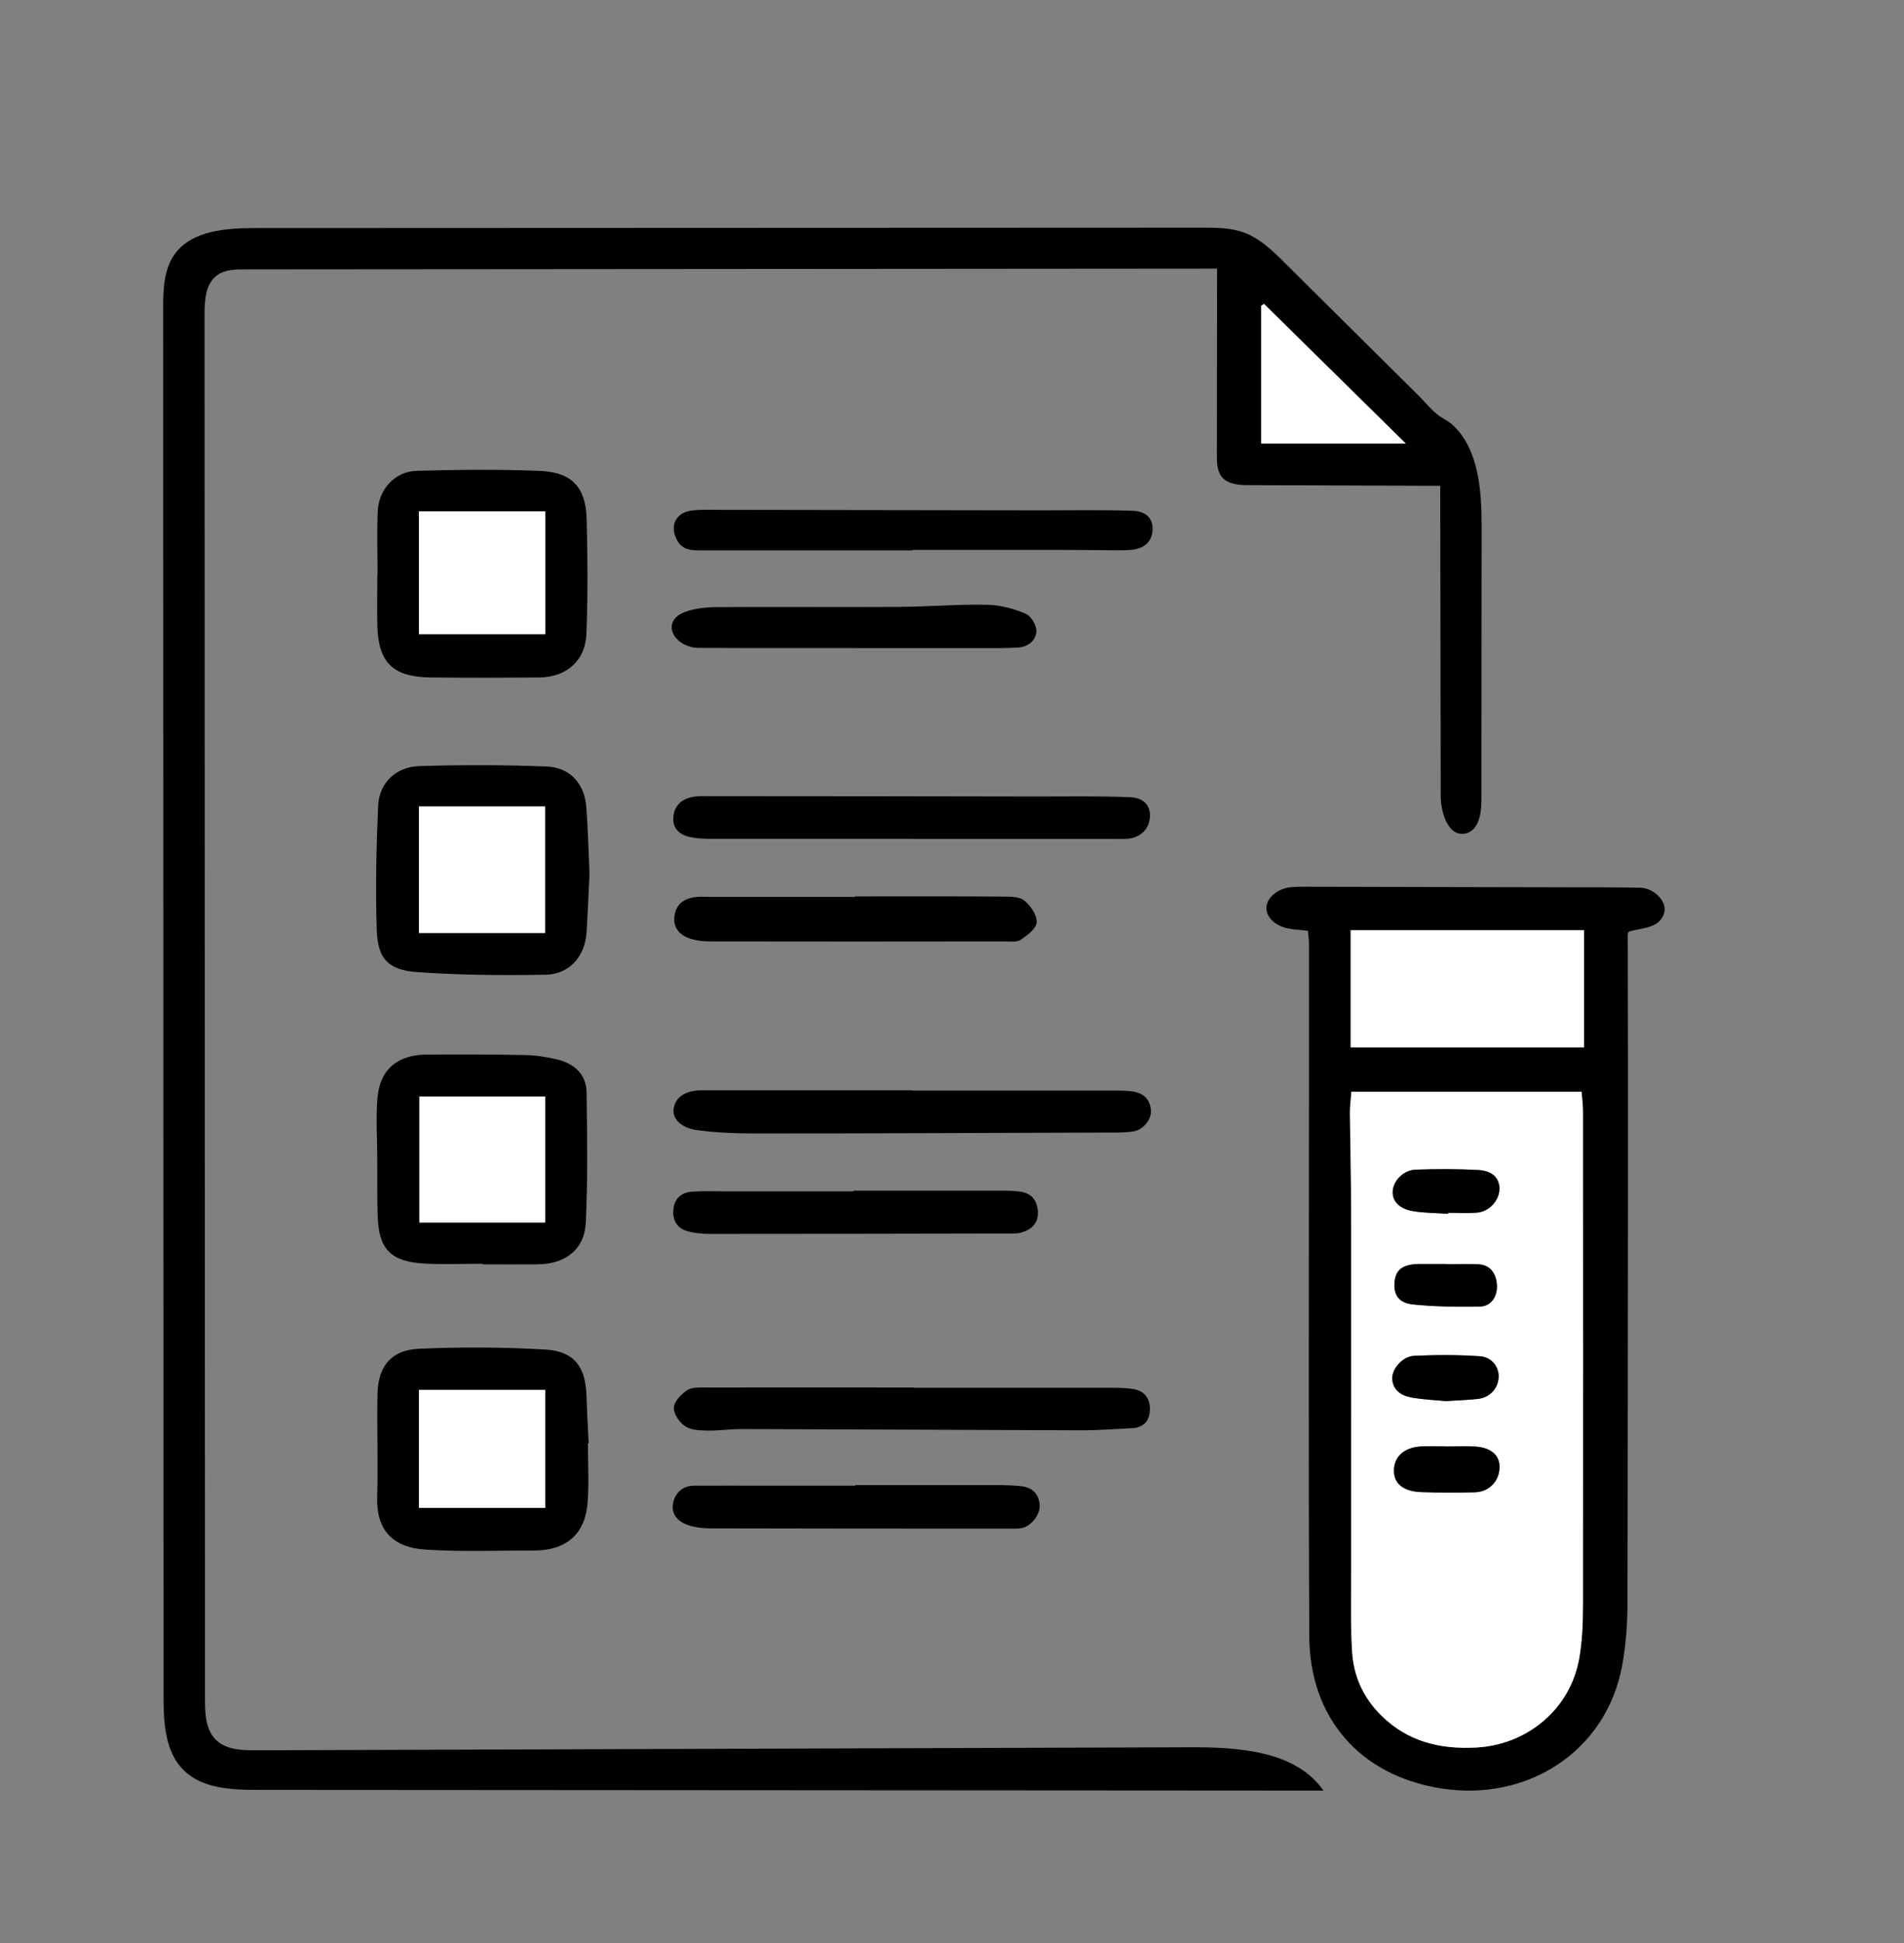
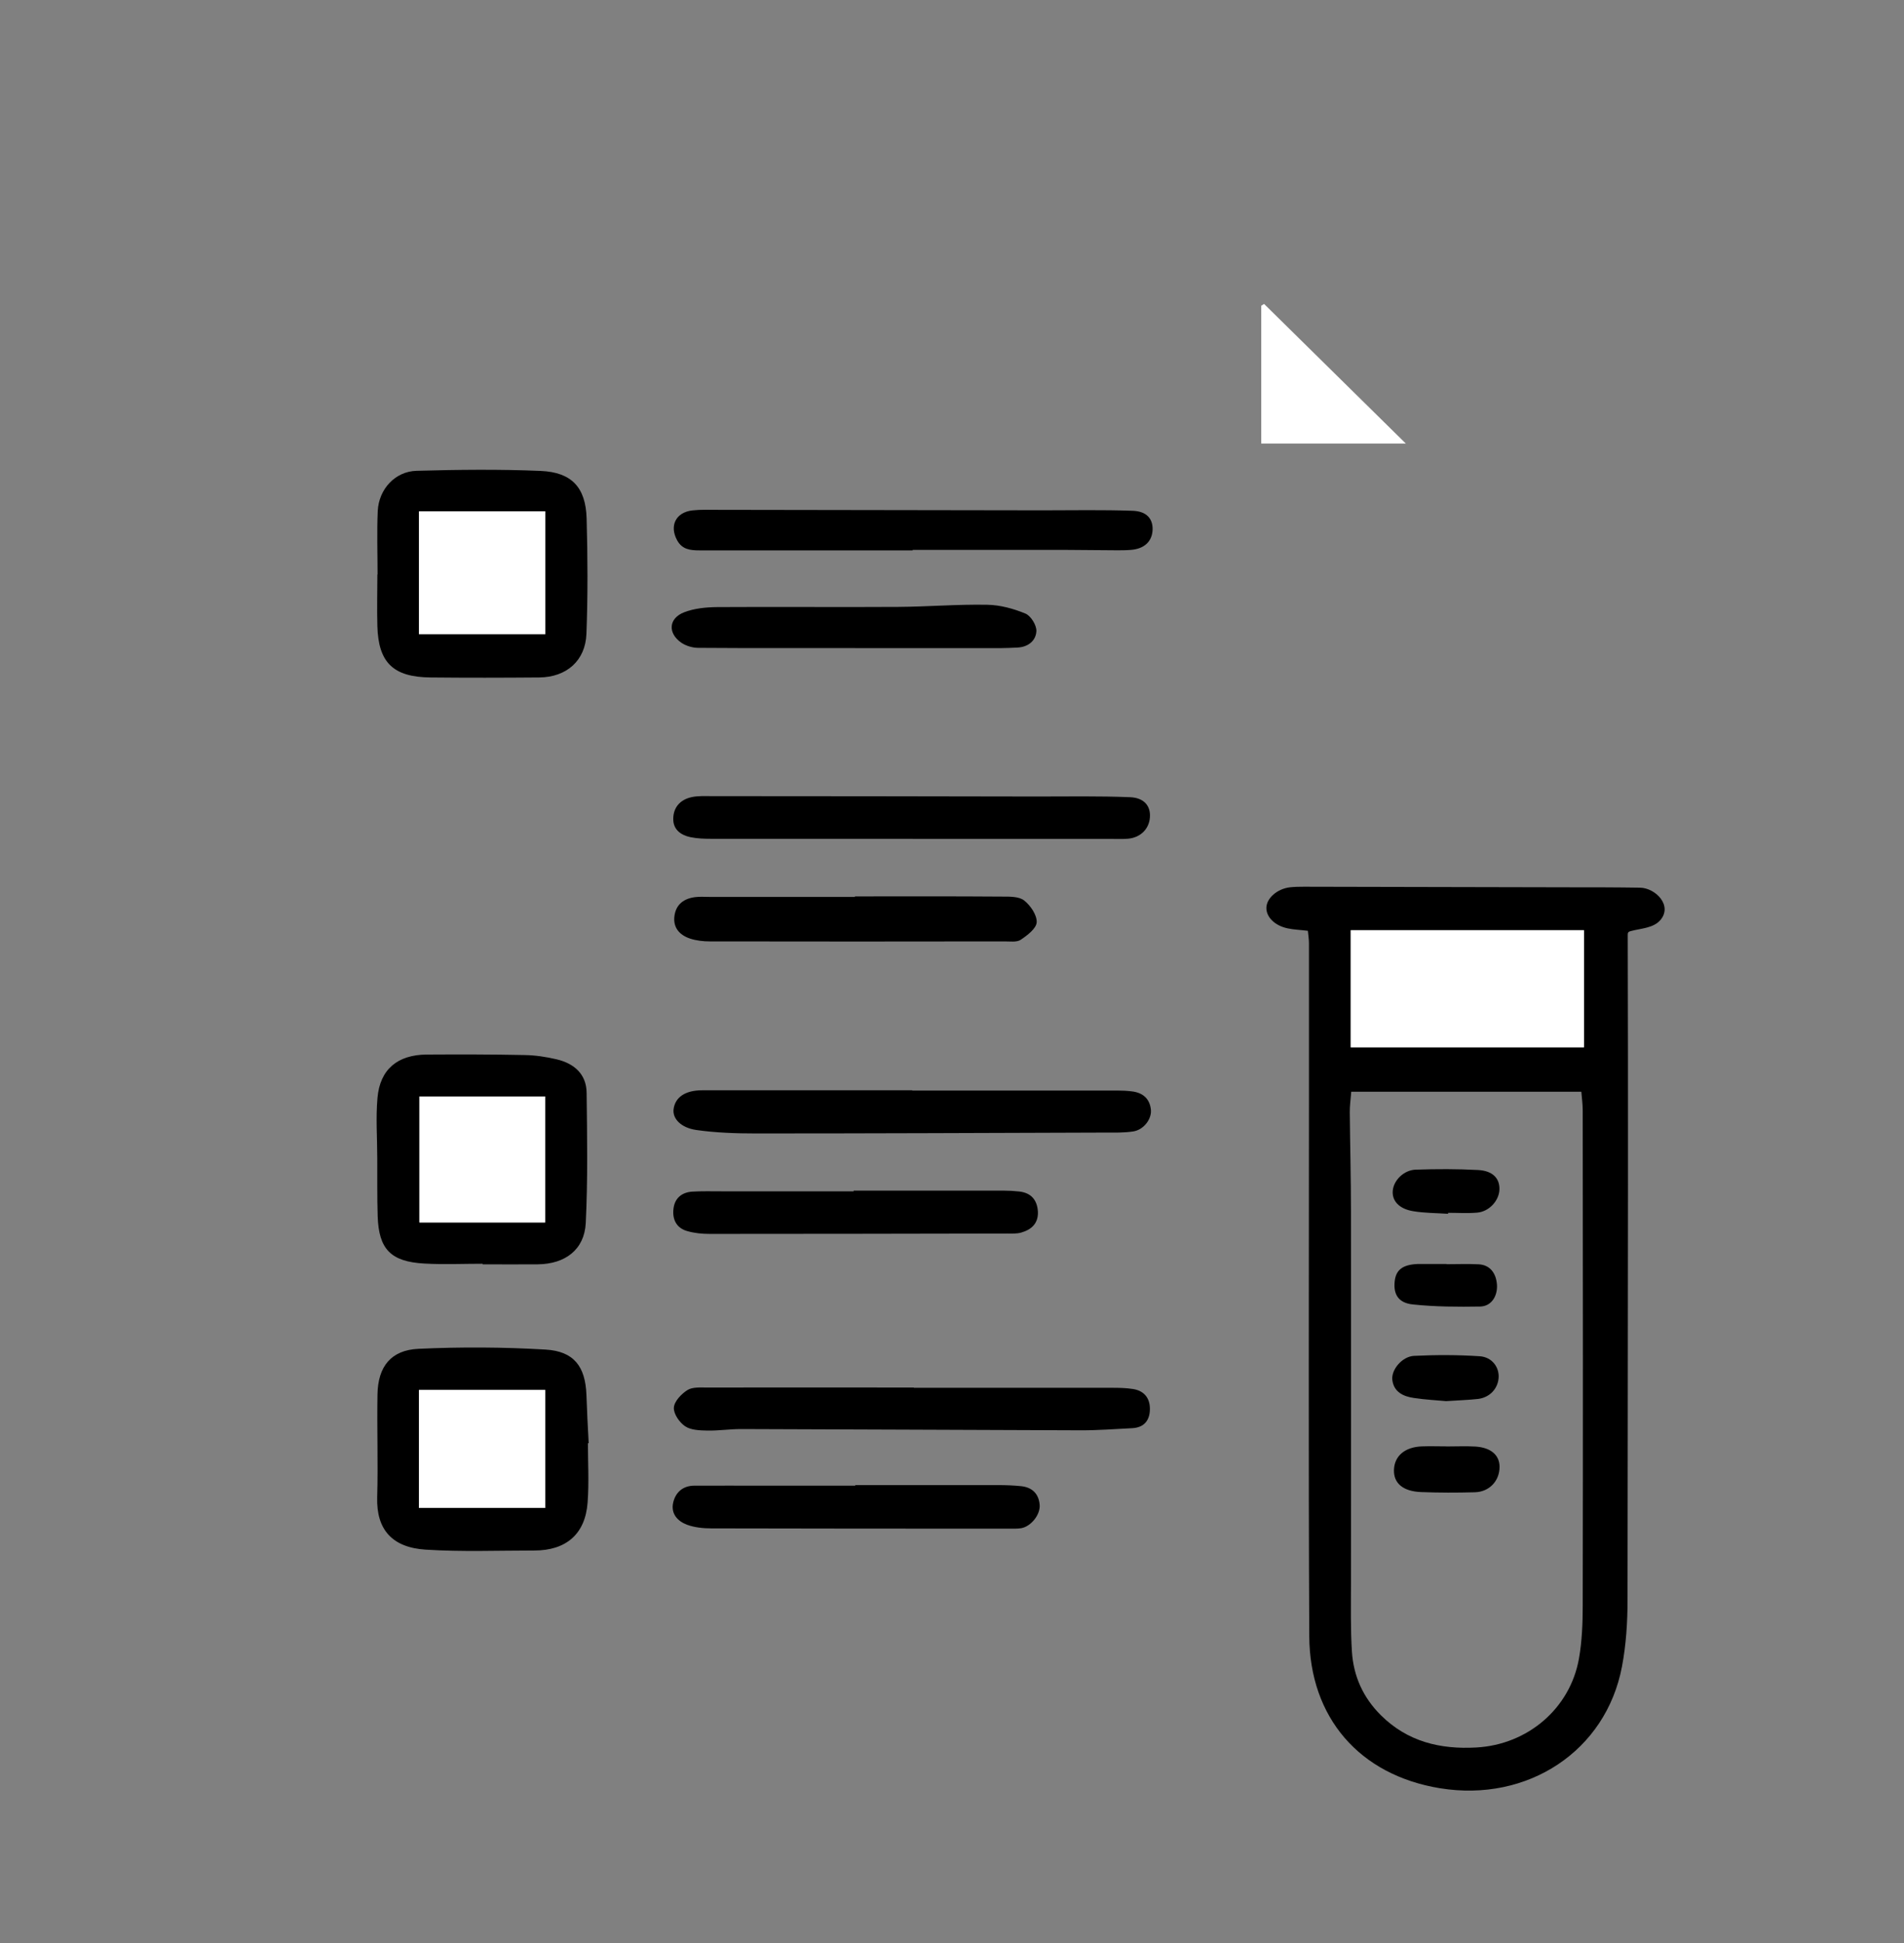
<svg xmlns="http://www.w3.org/2000/svg" width="50" height="51" viewBox="0 0 50 51" fill="none">
  <rect x="0" y="0" width="50" height="51" fill="#808080" stroke="none" />
-   <path d="M37.806 12.752C36.135 12.747 34.465 12.739 32.796 12.734C32.542 12.734 32.252 12.716 32.09 12.523C31.964 12.371 31.956 12.155 31.956 11.959C31.956 10.323 31.959 8.687 31.961 7.051C23.451 7.058 14.939 7.066 6.429 7.071C6.177 7.071 5.907 7.076 5.704 7.223C5.398 7.442 5.372 7.874 5.372 8.247C5.375 20.366 5.38 32.485 5.383 44.603C5.383 44.987 5.401 45.414 5.681 45.678C5.946 45.929 6.354 45.942 6.722 45.942C14.9 45.917 23.078 45.889 31.257 45.863C32.537 45.858 34.028 45.957 34.755 46.999C25.43 46.994 16.108 46.986 6.783 46.981C6.092 46.981 5.321 46.951 4.83 46.471C4.326 45.98 4.295 45.203 4.295 44.507C4.29 32.373 4.288 20.244 4.285 8.115C4.285 7.615 4.295 7.076 4.591 6.667C5.043 6.047 5.938 5.989 6.711 5.986C14.995 5.984 23.276 5.979 31.56 5.976C31.938 5.976 32.324 5.976 32.678 6.108C33.092 6.263 33.421 6.583 33.732 6.893C34.513 7.666 35.292 8.438 36.071 9.213C36.464 9.604 36.857 9.993 37.253 10.384C37.413 10.541 37.564 10.737 37.742 10.877C37.88 10.986 38.045 11.05 38.176 11.179C38.854 11.84 38.908 12.942 38.908 13.824C38.908 16.22 38.906 18.616 38.903 21.011C38.903 21.359 38.829 21.804 38.484 21.878C38.035 21.972 37.834 21.342 37.834 20.889C37.829 18.178 37.826 15.465 37.821 12.754H37.808L37.806 12.752ZM33.118 11.642H36.911C35.649 10.399 34.418 9.19 33.19 7.978L33.115 8.024V11.642H33.118Z" fill="black" />
  <path d="M34.341 24.431C34.153 24.408 33.978 24.403 33.811 24.367C33.469 24.294 33.248 24.065 33.256 23.821C33.264 23.572 33.544 23.328 33.876 23.29C33.996 23.277 34.117 23.275 34.238 23.275C36.564 23.28 38.892 23.285 41.218 23.29C41.835 23.29 42.452 23.29 43.069 23.3C43.475 23.308 43.933 23.77 43.599 24.154C43.416 24.362 43.097 24.367 42.825 24.439C42.802 24.444 42.776 24.454 42.761 24.471C42.745 24.492 42.745 24.517 42.745 24.543C42.758 28.905 42.75 33.264 42.745 37.627C42.745 39.085 42.74 40.543 42.74 42.002C42.74 42.583 42.702 43.175 42.594 43.744C42.172 45.968 40.113 47.311 37.816 46.938C35.695 46.592 34.392 45.078 34.382 42.944C34.359 38.252 34.374 33.557 34.374 28.864C34.374 27.495 34.374 26.128 34.374 24.759C34.374 24.654 34.356 24.553 34.346 24.433L34.341 24.431ZM35.484 28.656C35.469 28.864 35.443 29.032 35.446 29.202C35.454 30.066 35.477 30.93 35.477 31.794C35.482 35.05 35.477 38.305 35.477 41.562C35.477 42.159 35.464 42.759 35.502 43.353C35.544 43.996 35.793 44.555 36.263 45.022C36.962 45.716 37.821 45.922 38.772 45.868C40.118 45.792 41.234 44.844 41.465 43.531C41.545 43.076 41.563 42.606 41.563 42.144C41.571 37.812 41.568 33.478 41.563 29.146C41.563 28.991 41.542 28.839 41.527 28.656H35.477H35.484ZM35.469 27.49H41.594V24.416H35.469V27.49Z" fill="black" />
  <path d="M9.915 15.082C9.915 14.525 9.895 13.966 9.92 13.41C9.949 12.838 10.378 12.373 10.938 12.358C12.025 12.328 13.113 12.315 14.2 12.361C15.014 12.396 15.382 12.795 15.405 13.611C15.433 14.617 15.438 15.628 15.4 16.634C15.374 17.345 14.876 17.774 14.164 17.782C13.21 17.79 12.257 17.792 11.303 17.782C10.324 17.772 9.936 17.391 9.91 16.433C9.897 15.983 9.91 15.531 9.91 15.079C9.91 15.079 9.913 15.079 9.915 15.079V15.082ZM14.32 16.646V13.422H11.002V16.646H14.32Z" fill="black" />
-   <path d="M15.482 22.901C15.456 23.427 15.436 23.956 15.402 24.487C15.361 25.096 14.953 25.574 14.336 25.584C13.21 25.605 12.079 25.595 10.956 25.516C10.195 25.462 9.92 25.168 9.894 24.416C9.858 23.328 9.882 22.238 9.93 21.154C9.956 20.556 10.388 20.13 11.007 20.109C12.12 20.074 13.236 20.076 14.349 20.119C14.971 20.142 15.348 20.567 15.397 21.184C15.441 21.753 15.454 22.325 15.479 22.901H15.482ZM14.315 24.489V21.169H11.005V24.489H14.315Z" fill="black" />
  <path d="M12.676 33.171C12.164 33.171 11.653 33.194 11.144 33.166C10.26 33.117 9.946 32.789 9.918 31.921C9.902 31.418 9.91 30.912 9.907 30.407C9.907 29.875 9.866 29.342 9.913 28.816C9.979 28.067 10.44 27.686 11.205 27.68C12.064 27.675 12.922 27.675 13.781 27.693C14.061 27.698 14.344 27.741 14.616 27.805C15.079 27.914 15.4 28.194 15.405 28.686C15.418 29.825 15.438 30.968 15.382 32.104C15.346 32.802 14.842 33.178 14.125 33.186C13.642 33.191 13.159 33.186 12.673 33.186C12.673 33.181 12.673 33.176 12.673 33.171H12.676ZM14.315 28.78H11.013V32.088H14.315V28.78Z" fill="black" />
  <path d="M15.439 37.881C15.439 38.399 15.47 38.917 15.431 39.433C15.372 40.264 14.871 40.698 14.03 40.698C13.079 40.698 12.126 40.736 11.177 40.675C10.304 40.62 9.882 40.152 9.905 39.306C9.931 38.404 9.897 37.502 9.913 36.6C9.926 35.871 10.265 35.437 10.99 35.404C12.1 35.353 13.218 35.358 14.326 35.424C15.074 35.467 15.372 35.871 15.4 36.611C15.408 36.824 15.416 37.035 15.426 37.246C15.436 37.457 15.449 37.67 15.459 37.881C15.452 37.881 15.444 37.881 15.436 37.881H15.439ZM11 39.581H14.316V36.484H11V39.581Z" fill="black" />
  <path d="M23.974 22.017C22.214 22.017 20.453 22.017 18.692 22.017C18.505 22.017 18.315 22.012 18.132 21.974C17.878 21.921 17.675 21.773 17.68 21.491C17.682 21.192 17.862 20.991 18.155 20.925C18.322 20.887 18.502 20.897 18.677 20.897C21.527 20.897 24.375 20.902 27.226 20.907C28.043 20.907 28.863 20.892 29.677 20.925C30.053 20.94 30.22 21.164 30.197 21.456C30.174 21.763 29.947 21.987 29.618 22.015C29.472 22.027 29.323 22.02 29.176 22.02C27.441 22.02 25.709 22.02 23.974 22.02V22.017Z" fill="black" />
  <path d="M23.957 28.625C25.756 28.625 27.558 28.625 29.357 28.625C29.478 28.625 29.598 28.631 29.719 28.646C30.007 28.679 30.192 28.834 30.223 29.126C30.249 29.372 30.033 29.657 29.758 29.698C29.508 29.736 29.249 29.728 28.994 29.728C25.944 29.738 22.893 29.751 19.845 29.751C19.323 29.751 18.798 29.733 18.284 29.66C17.87 29.599 17.66 29.355 17.688 29.118C17.727 28.801 17.994 28.618 18.439 28.618C20.276 28.618 22.116 28.618 23.954 28.618C23.954 28.618 23.954 28.623 23.954 28.625H23.957Z" fill="black" />
  <path d="M24 36.427C25.733 36.427 27.465 36.427 29.197 36.427C29.385 36.427 29.575 36.43 29.76 36.46C30.056 36.509 30.202 36.709 30.197 36.994C30.192 37.281 30.046 37.471 29.732 37.487C29.277 37.51 28.82 37.545 28.365 37.543C25.396 37.535 22.427 37.517 19.459 37.51C19.163 37.51 18.87 37.555 18.575 37.55C18.377 37.545 18.146 37.54 17.994 37.438C17.842 37.337 17.686 37.111 17.696 36.948C17.706 36.783 17.891 36.59 18.05 36.488C18.182 36.404 18.387 36.42 18.559 36.42C20.371 36.415 22.186 36.42 23.998 36.42C23.998 36.422 23.998 36.427 23.998 36.43L24 36.427Z" fill="black" />
  <path d="M23.966 14.446C22.097 14.446 20.229 14.446 18.363 14.446C18.121 14.446 17.913 14.421 17.782 14.182C17.574 13.804 17.743 13.448 18.183 13.397C18.409 13.372 18.64 13.382 18.866 13.382C21.701 13.387 24.539 13.392 27.374 13.395C28.165 13.395 28.957 13.379 29.746 13.407C30.111 13.42 30.273 13.616 30.268 13.895C30.26 14.21 30.052 14.408 29.692 14.434C29.571 14.444 29.451 14.444 29.33 14.444C28.901 14.444 28.469 14.434 28.04 14.434C26.682 14.434 25.325 14.434 23.968 14.434C23.968 14.436 23.968 14.439 23.968 14.444L23.966 14.446Z" fill="black" />
  <path d="M22.451 23.529C23.739 23.529 25.029 23.524 26.317 23.534C26.515 23.534 26.759 23.529 26.895 23.636C27.062 23.768 27.232 24.017 27.224 24.207C27.216 24.37 26.98 24.55 26.805 24.667C26.7 24.738 26.52 24.708 26.373 24.71C23.795 24.713 21.217 24.716 18.64 24.71C18.467 24.71 18.287 24.69 18.125 24.637C17.845 24.545 17.668 24.347 17.712 24.037C17.755 23.732 17.966 23.582 18.262 23.547C18.38 23.532 18.503 23.542 18.624 23.542C19.899 23.542 21.176 23.542 22.451 23.542C22.451 23.539 22.451 23.534 22.451 23.532V23.529Z" fill="black" />
  <path d="M22.462 38.981C23.711 38.981 24.96 38.981 26.209 38.981C26.41 38.981 26.613 38.989 26.813 39.009C27.109 39.039 27.279 39.212 27.302 39.499C27.322 39.761 27.073 40.066 26.819 40.112C26.713 40.129 26.605 40.124 26.497 40.124C23.891 40.124 21.285 40.124 18.676 40.117C18.465 40.117 18.242 40.094 18.046 40.023C17.792 39.929 17.61 39.73 17.679 39.436C17.743 39.169 17.933 38.999 18.229 38.996C18.846 38.994 19.465 38.996 20.082 38.996C20.874 38.996 21.668 38.996 22.459 38.996C22.459 38.989 22.459 38.981 22.459 38.973L22.462 38.981Z" fill="black" />
  <path d="M22.413 31.252C23.732 31.252 25.048 31.252 26.366 31.252C26.5 31.252 26.636 31.26 26.767 31.275C27.086 31.311 27.24 31.506 27.256 31.809C27.268 32.109 27.088 32.276 26.819 32.352C26.705 32.386 26.579 32.378 26.459 32.378C23.85 32.383 21.241 32.388 18.635 32.388C18.437 32.388 18.232 32.368 18.041 32.312C17.753 32.228 17.651 31.994 17.687 31.717C17.723 31.445 17.908 31.296 18.18 31.278C18.434 31.263 18.692 31.27 18.946 31.27C20.103 31.27 21.259 31.27 22.416 31.27C22.416 31.265 22.416 31.258 22.416 31.252H22.413Z" fill="black" />
  <path d="M22.451 17.01C21.081 17.01 19.709 17.015 18.339 17.005C18.187 17.005 18.015 16.954 17.892 16.87C17.529 16.619 17.557 16.227 17.969 16.07C18.236 15.968 18.542 15.938 18.832 15.935C20.418 15.925 22.004 15.94 23.59 15.93C24.369 15.925 25.147 15.859 25.926 15.874C26.263 15.879 26.615 15.976 26.928 16.105C27.07 16.164 27.221 16.408 27.216 16.563C27.206 16.812 27.006 16.982 26.723 16.997C26.576 17.005 26.427 17.01 26.281 17.012C25.003 17.012 23.729 17.012 22.451 17.012V17.01Z" fill="black" />
  <path d="M33.121 11.642V8.024L33.196 7.978C34.424 9.187 35.655 10.397 36.917 11.642H33.124H33.121Z" fill="white" />
-   <path d="M35.484 28.656H41.534C41.547 28.836 41.57 28.991 41.57 29.146C41.57 33.478 41.575 37.812 41.57 42.144C41.57 42.606 41.552 43.076 41.472 43.531C41.241 44.845 40.126 45.792 38.779 45.868C37.828 45.922 36.969 45.719 36.27 45.023C35.8 44.558 35.548 43.996 35.51 43.353C35.471 42.759 35.484 42.159 35.484 41.562C35.484 38.305 35.484 35.051 35.484 31.794C35.484 30.93 35.461 30.066 35.453 29.202C35.453 29.032 35.476 28.864 35.492 28.656H35.484ZM37.985 37.967C37.771 37.967 37.556 37.962 37.342 37.967C36.892 37.983 36.615 38.219 36.605 38.587C36.594 38.933 36.841 39.149 37.319 39.166C37.787 39.184 38.257 39.184 38.728 39.172C39.111 39.161 39.378 38.872 39.378 38.503C39.378 38.196 39.154 37.998 38.751 37.972C38.496 37.955 38.242 37.97 37.987 37.97L37.985 37.967ZM38.026 31.86C38.026 31.86 38.026 31.842 38.026 31.832C38.28 31.832 38.537 31.849 38.792 31.827C39.108 31.799 39.37 31.507 39.375 31.212C39.38 30.927 39.2 30.732 38.823 30.709C38.275 30.678 37.725 30.681 37.178 30.699C36.862 30.709 36.599 30.981 36.574 31.247C36.548 31.512 36.736 31.728 37.108 31.789C37.412 31.839 37.723 31.837 38.029 31.857L38.026 31.86ZM37.959 36.776C38.303 36.753 38.558 36.745 38.81 36.717C39.113 36.684 39.332 36.456 39.352 36.169C39.375 35.886 39.182 35.617 38.856 35.597C38.283 35.559 37.702 35.559 37.129 35.587C36.815 35.602 36.53 35.953 36.561 36.217C36.599 36.537 36.846 36.651 37.126 36.692C37.43 36.738 37.738 36.753 37.959 36.773V36.776ZM37.982 33.183V33.178C37.754 33.178 37.525 33.178 37.296 33.178C37.27 33.178 37.242 33.178 37.216 33.178C36.828 33.196 36.651 33.333 36.62 33.636C36.584 33.974 36.72 34.202 37.103 34.24C37.689 34.301 38.28 34.304 38.869 34.294C39.157 34.288 39.324 34.027 39.306 33.724C39.285 33.407 39.116 33.201 38.828 33.186C38.548 33.171 38.262 33.183 37.982 33.183Z" fill="white" />
  <path d="M35.471 27.49V24.416H41.596V27.49H35.471Z" fill="white" />
  <path d="M14.32 16.646H11.002V13.422H14.32V16.646Z" fill="white" />
-   <path d="M14.312 24.489H11.002V21.169H14.312V24.489Z" fill="white" />
  <path d="M14.316 28.78V32.088H11.014V28.78H14.316Z" fill="white" />
  <path d="M11.002 39.58V36.483H14.318V39.58H11.002Z" fill="white" />
  <path d="M37.989 37.967C38.243 37.967 38.5 37.955 38.752 37.97C39.155 37.998 39.379 38.196 39.379 38.501C39.379 38.869 39.114 39.159 38.729 39.169C38.261 39.182 37.791 39.182 37.32 39.164C36.842 39.146 36.596 38.93 36.606 38.585C36.616 38.216 36.894 37.98 37.343 37.965C37.557 37.957 37.773 37.965 37.986 37.965L37.989 37.967Z" fill="black" />
  <path d="M38.029 31.86C37.721 31.839 37.41 31.842 37.109 31.791C36.736 31.73 36.549 31.514 36.575 31.25C36.6 30.981 36.865 30.711 37.179 30.701C37.726 30.683 38.276 30.681 38.824 30.711C39.201 30.734 39.381 30.93 39.376 31.214C39.371 31.509 39.111 31.801 38.793 31.829C38.538 31.852 38.284 31.834 38.027 31.834C38.027 31.844 38.027 31.852 38.027 31.862L38.029 31.86Z" fill="black" />
  <path d="M37.961 36.776C37.74 36.755 37.432 36.74 37.128 36.694C36.851 36.654 36.601 36.537 36.563 36.219C36.532 35.955 36.817 35.607 37.131 35.589C37.707 35.561 38.285 35.561 38.858 35.599C39.184 35.62 39.377 35.892 39.354 36.171C39.331 36.458 39.115 36.684 38.812 36.72C38.56 36.748 38.303 36.755 37.961 36.778V36.776Z" fill="black" />
  <path d="M37.987 33.183C38.27 33.183 38.552 33.171 38.833 33.186C39.12 33.201 39.29 33.409 39.311 33.724C39.329 34.024 39.162 34.286 38.874 34.294C38.285 34.304 37.691 34.301 37.108 34.24C36.722 34.202 36.589 33.973 36.625 33.636C36.656 33.333 36.833 33.196 37.221 33.178C37.247 33.178 37.275 33.178 37.301 33.178C37.529 33.178 37.758 33.178 37.987 33.178V33.183Z" fill="black" />
</svg>